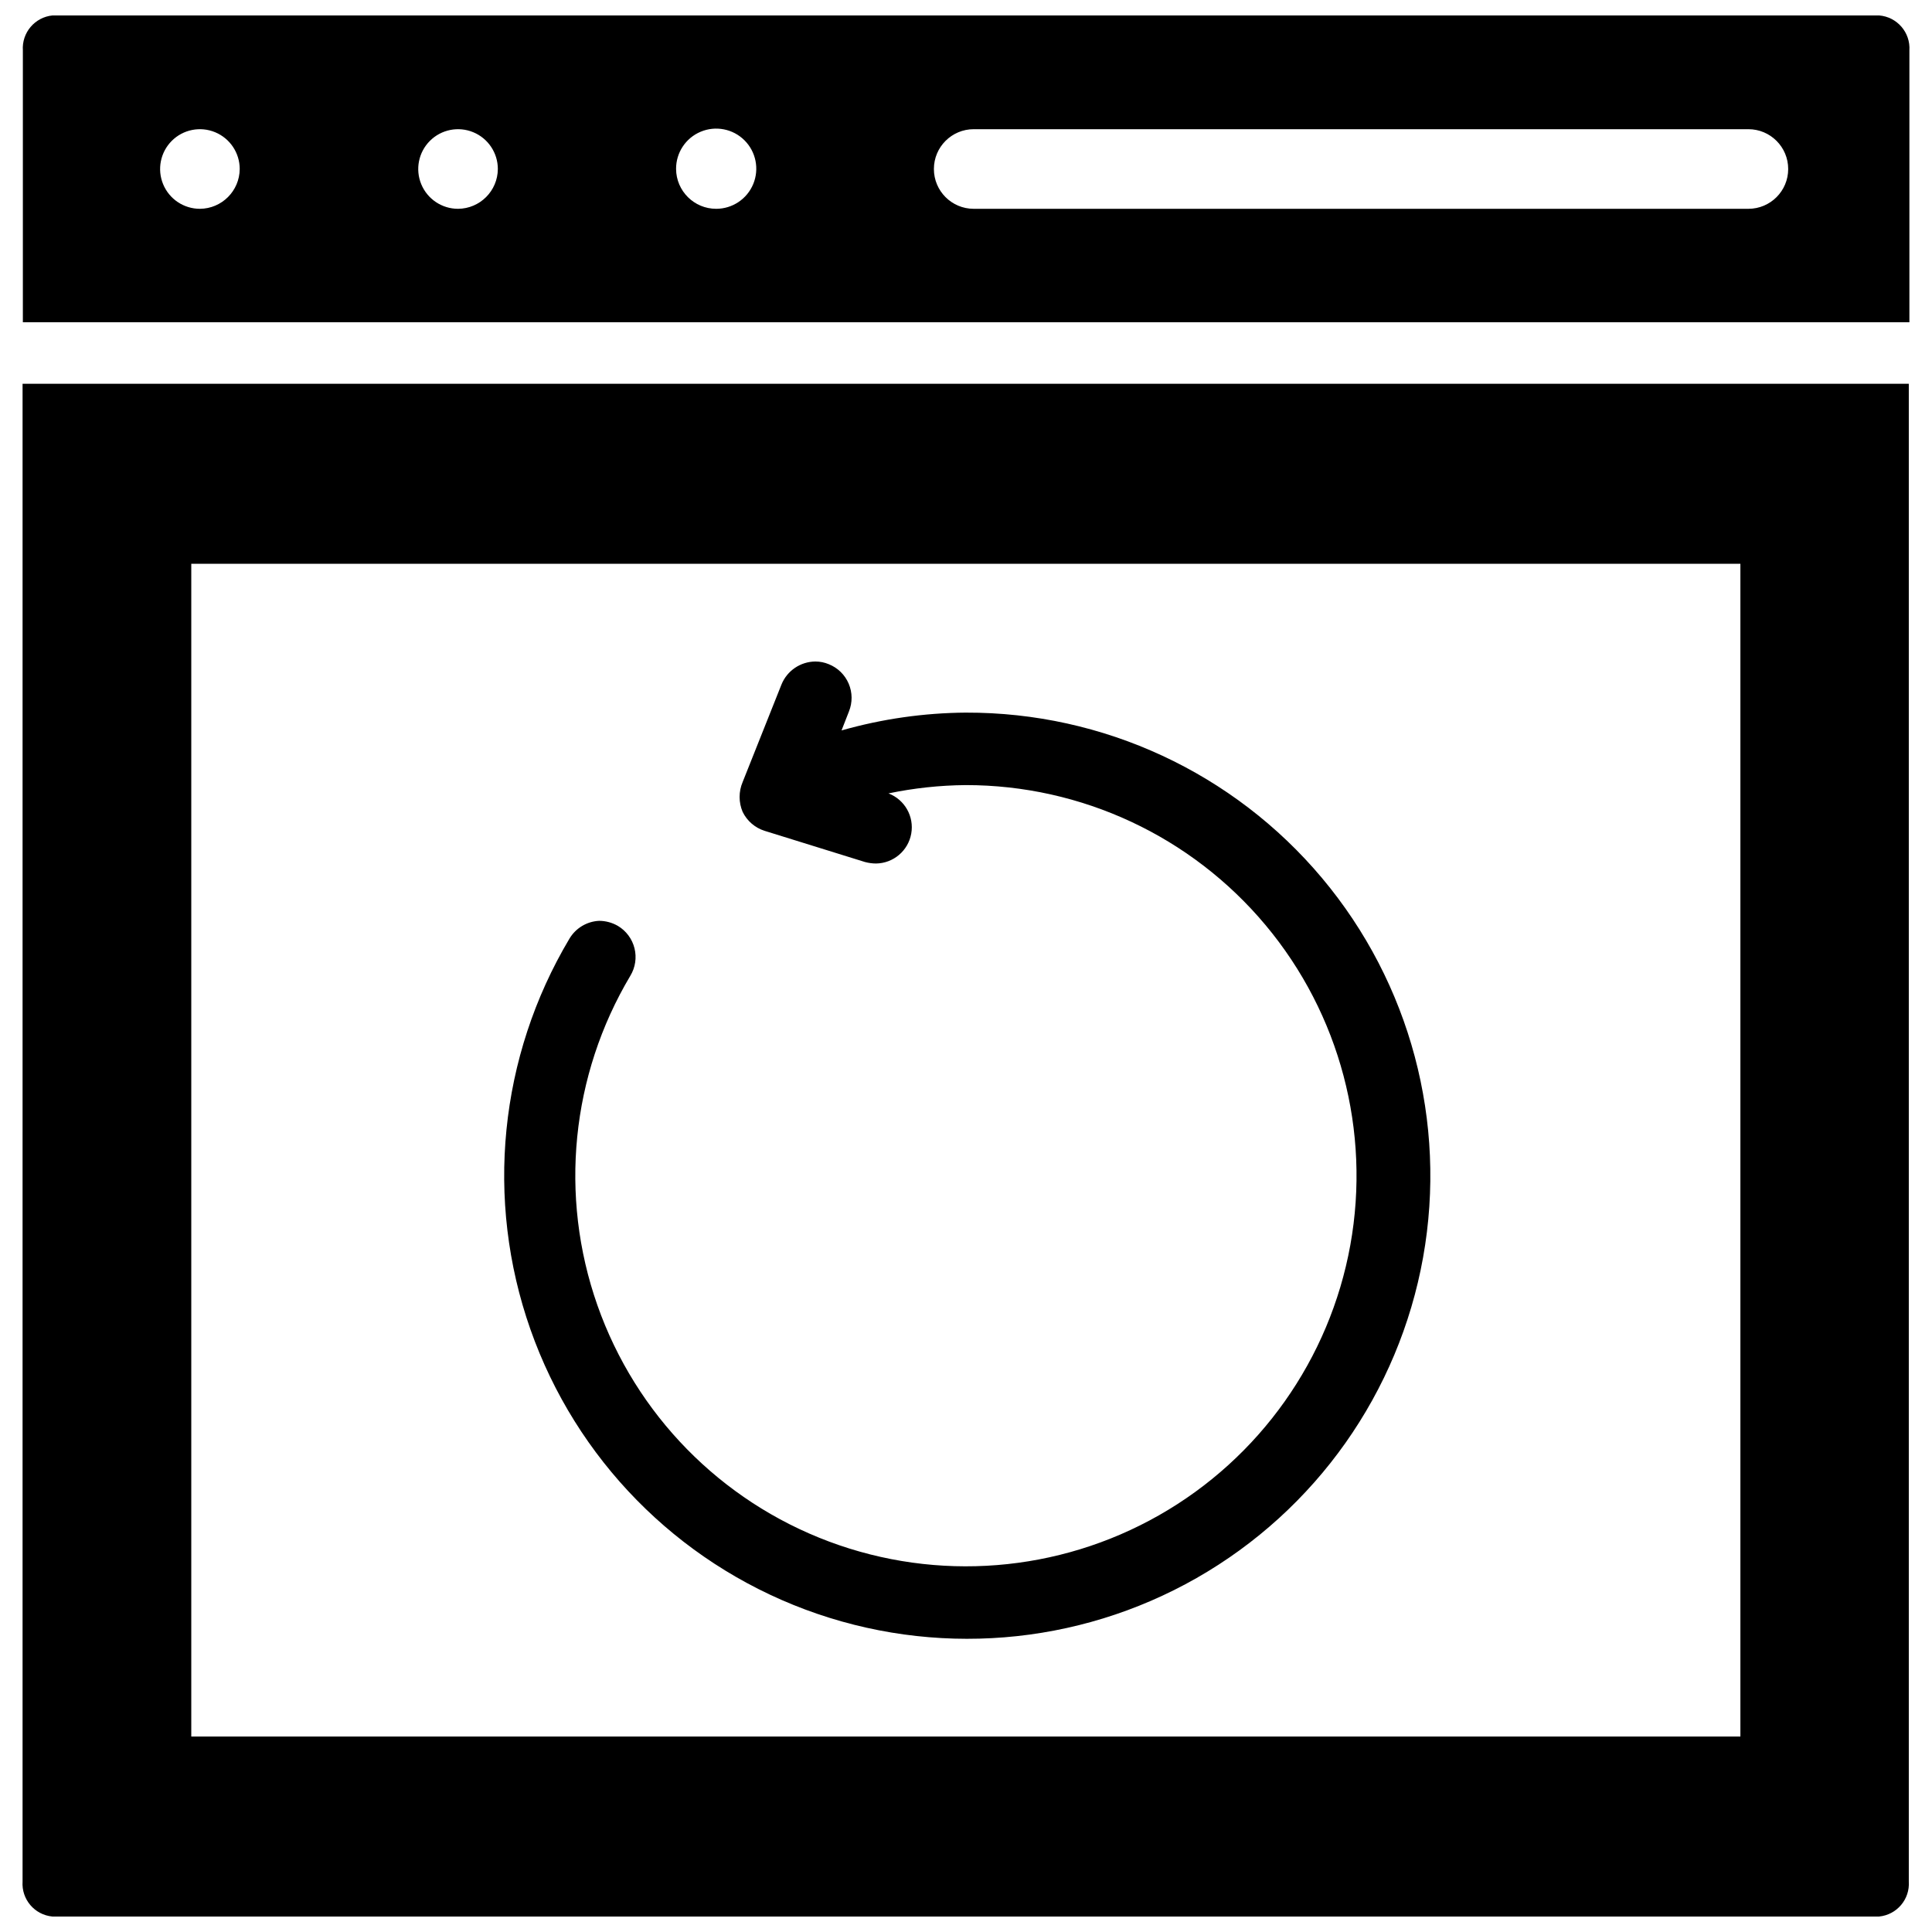
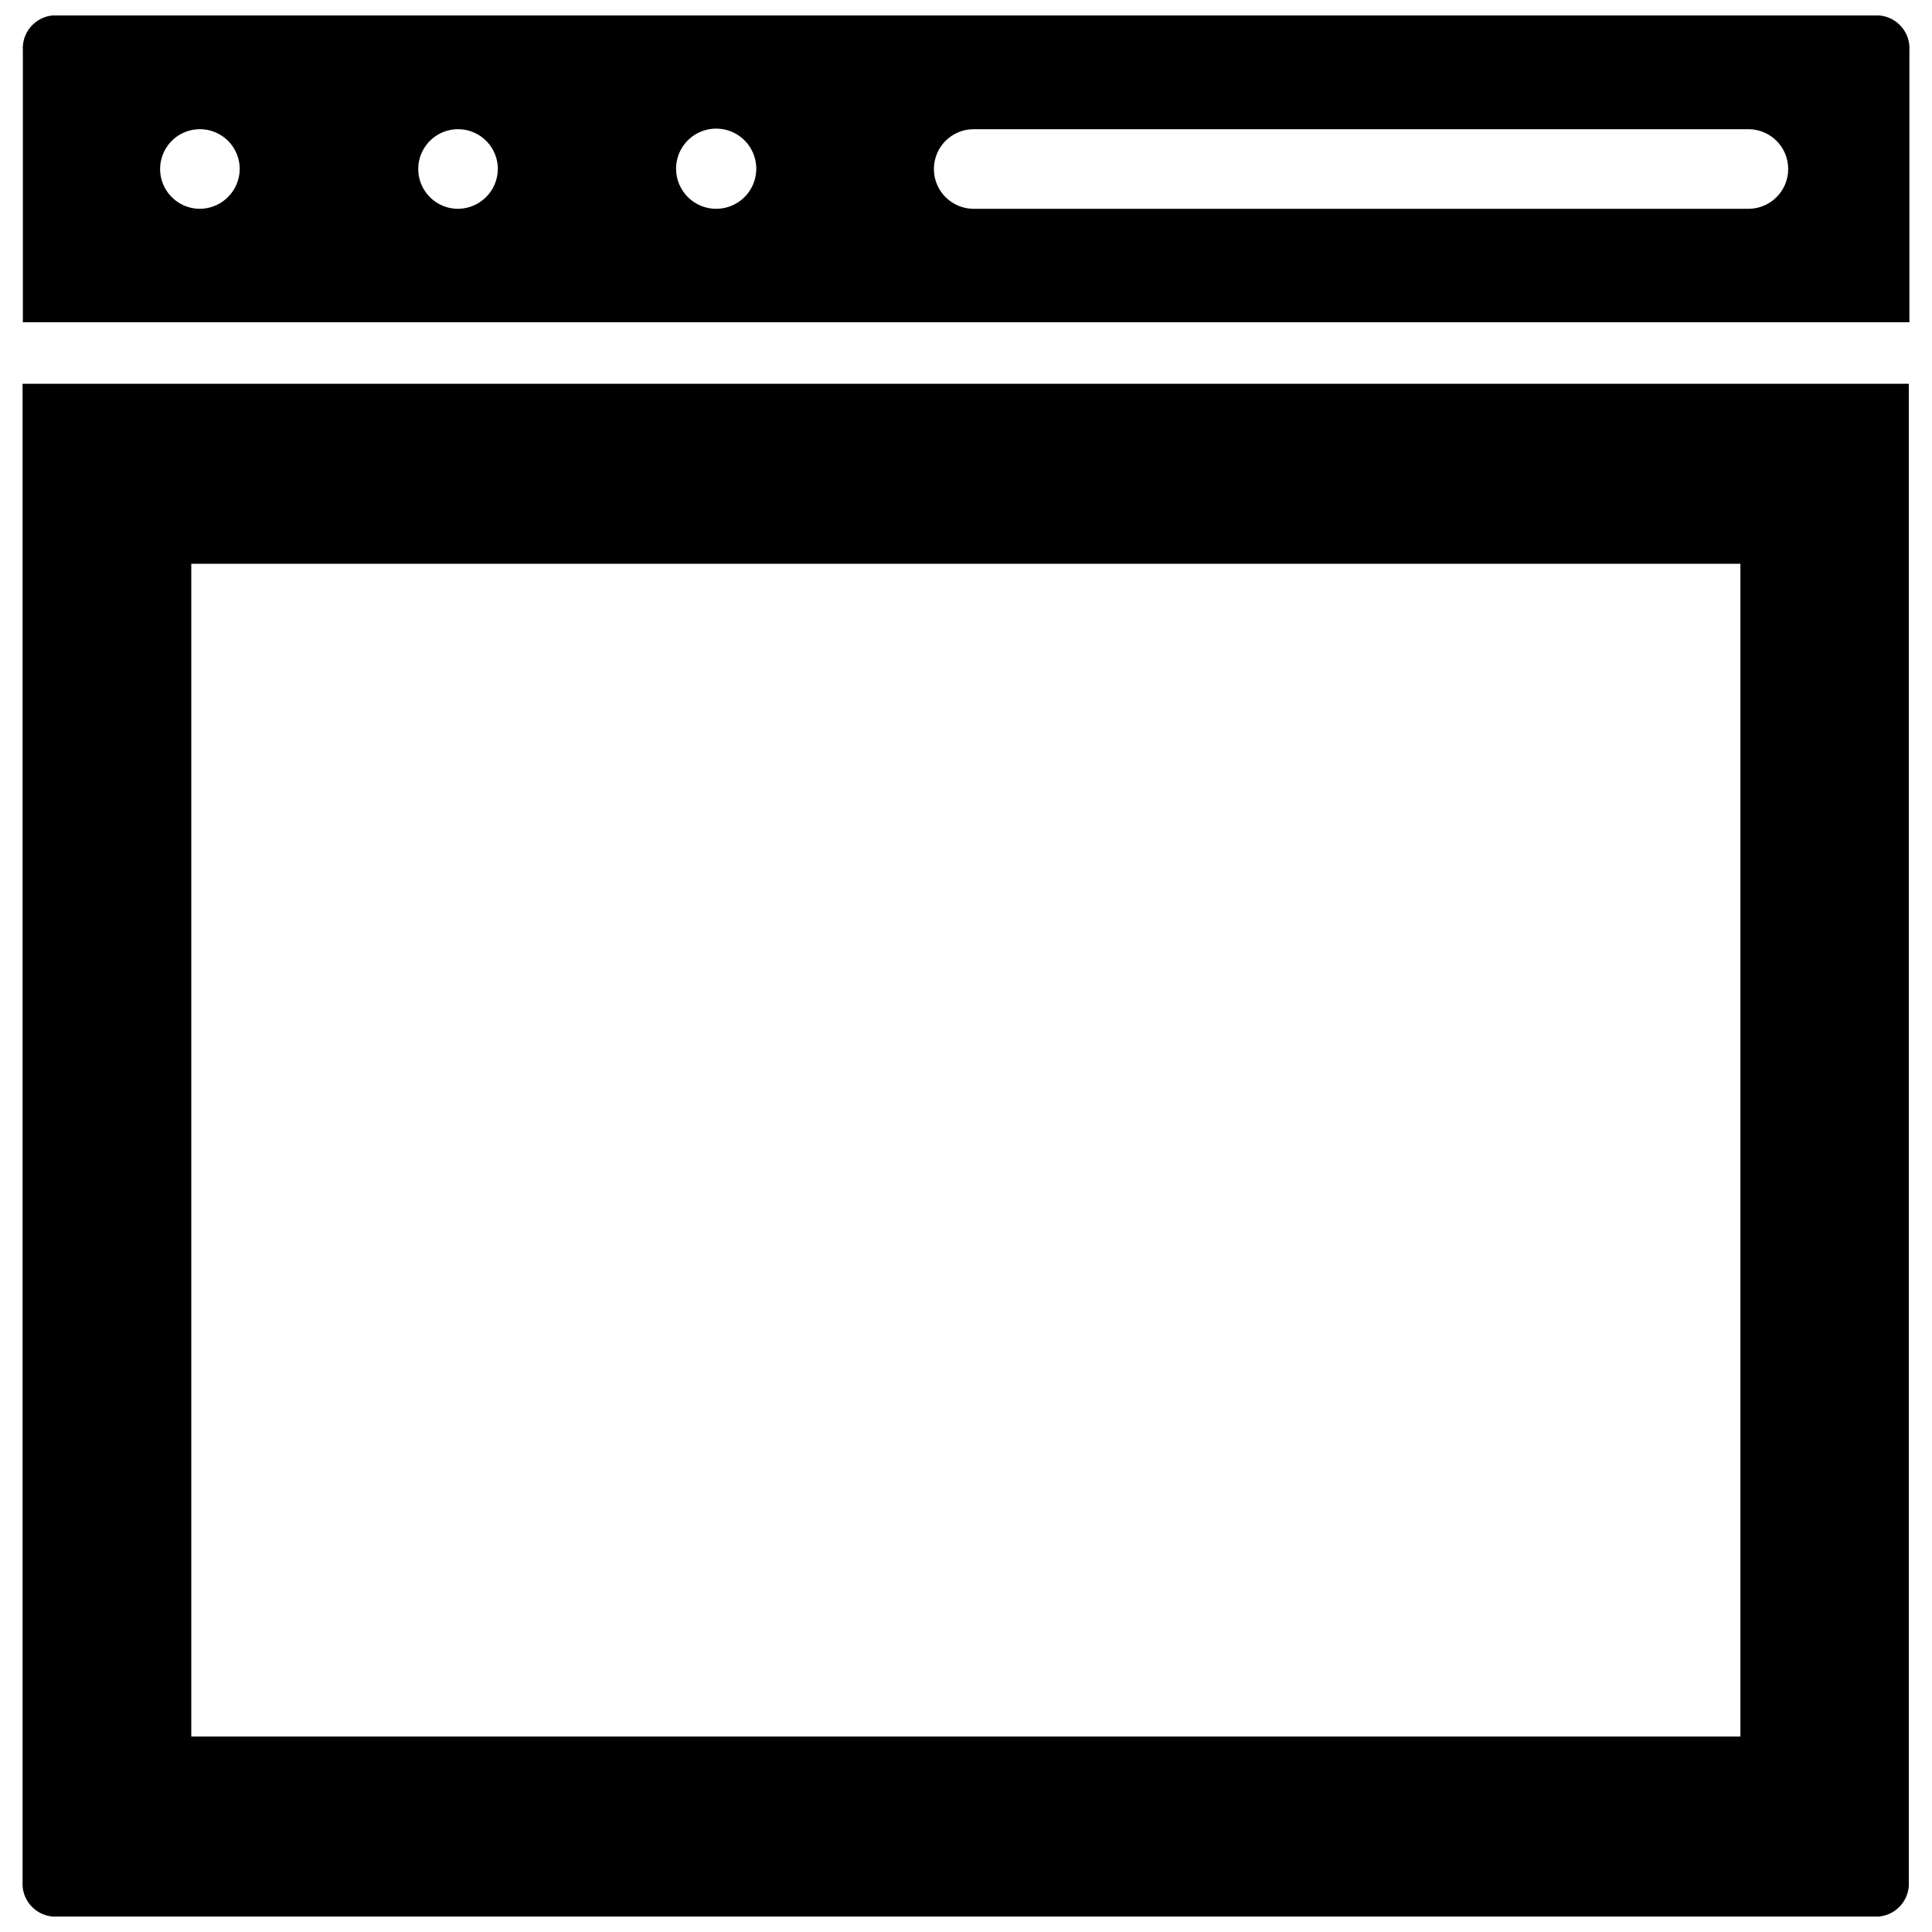
<svg xmlns="http://www.w3.org/2000/svg" width="800px" height="800px" version="1.1" viewBox="144 144 512 512">
  <defs>
    <clipPath id="b">
      <path d="m150 148.09h501v81.906h-501z" />
    </clipPath>
    <clipPath id="a">
      <path d="m149 245h501v406.9h-501z" />
    </clipPath>
  </defs>
  <g clip-path="url(#b)">
    <path d="m641.98 148.09h-484.05c-4.703 0.457-8.191 4.574-7.871 9.289v72.027h499.95v-72.027c0.316-4.773-3.262-8.91-8.031-9.289zm-445 51.246c-4.269 0-8.113-2.57-9.746-6.512s-0.73-8.477 2.285-11.496c3.016-3.016 7.555-3.918 11.496-2.285s6.512 5.481 6.512 9.746c-0.043 5.809-4.742 10.504-10.547 10.547zm68.406 0c-4.266 0-8.113-2.57-9.746-6.512s-0.73-8.477 2.289-11.496c3.016-3.016 7.551-3.918 11.492-2.285 3.945 1.633 6.512 5.481 6.512 9.746-0.043 5.809-4.738 10.504-10.547 10.547zm68.406 0c-5.836 0-10.582-4.711-10.625-10.547-0.031-4.305 2.535-8.207 6.504-9.875s8.555-0.781 11.609 2.254c3.055 3.031 3.981 7.609 2.34 11.59s-5.519 6.578-9.828 6.578zm273.55 0h-205.3c-5.828 0-10.551-4.723-10.551-10.547 0-5.828 4.723-10.551 10.551-10.551h205.3c5.824 0 10.547 4.723 10.547 10.551 0 5.824-4.723 10.547-10.547 10.547z" />
  </g>
  <g clip-path="url(#a)">
    <path d="m149.98 642.61c-0.32 4.719 3.168 8.832 7.871 9.289h484.13c4.703-0.457 8.191-4.57 7.871-9.289v-396.91h-499.87zm44.711-349.2h410.53v310.79h-410.53z" />
  </g>
-   <path d="m400 332.85c-11.16 0.078-22.254 1.668-32.984 4.723l1.969-5.039c0.953-2.367 0.926-5.019-0.078-7.371-1.004-2.348-2.902-4.199-5.277-5.144-1.121-0.469-2.324-0.711-3.543-0.711-3.938 0.027-7.481 2.418-8.973 6.062l-10.312 25.898c-1.066 2.516-1.066 5.359 0 7.875 1.168 2.406 3.273 4.227 5.824 5.035l26.609 8.266c0.949 0.254 1.93 0.387 2.91 0.395 4.613-0.055 8.535-3.379 9.344-7.922 0.809-4.539-1.727-9.016-6.035-10.656 6.734-1.406 13.59-2.144 20.465-2.203 30.688-0.02 59.797 13.578 79.48 37.121 19.68 23.543 27.902 54.602 22.449 84.797-5.457 30.195-24.027 56.418-50.699 71.586-26.676 15.168-58.703 17.719-87.441 6.969-28.742-10.754-51.23-33.703-61.398-62.652-10.168-28.949-6.969-60.922 8.734-87.281 1.328-2.191 1.723-4.82 1.102-7.301-0.621-2.484-2.207-4.617-4.406-5.926-1.508-0.871-3.219-1.332-4.961-1.34-3.25 0.152-6.207 1.926-7.871 4.727-18.629 31.266-22.418 69.184-10.348 103.52 12.07 34.336 38.758 61.539 72.852 74.27 34.098 12.73 72.086 9.672 103.7-8.352 31.617-18.027 53.605-49.152 60.023-84.977s-3.394-72.648-26.789-100.53c-23.395-27.879-57.953-43.938-94.348-43.836z" />
</svg>